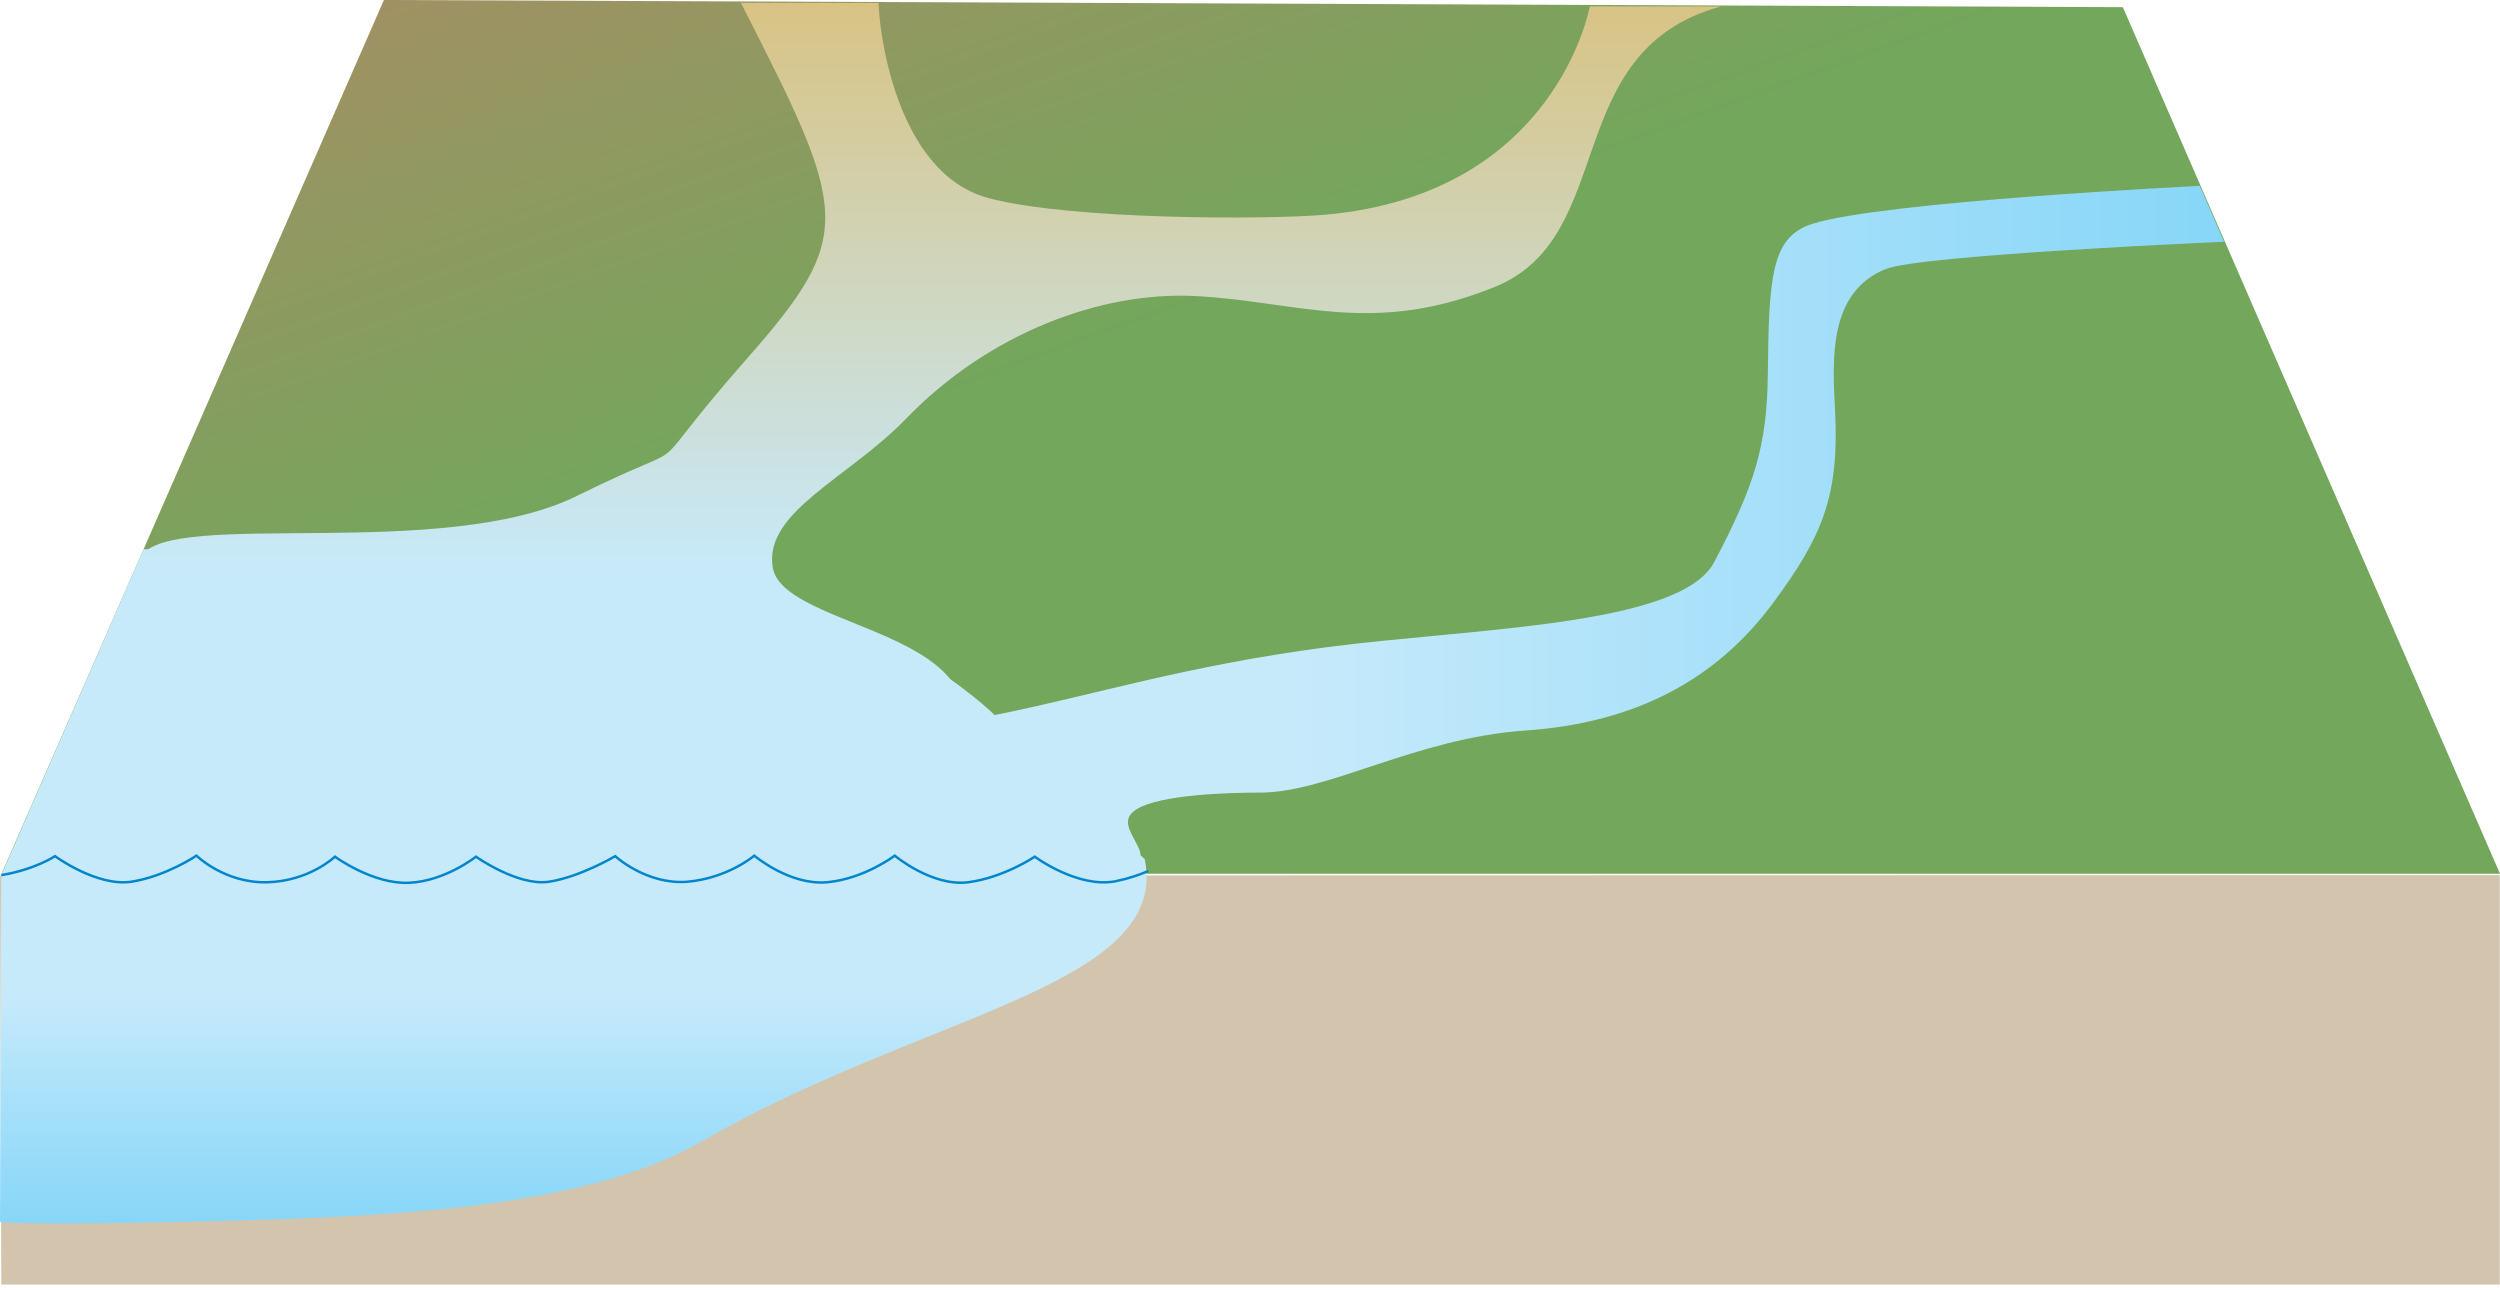
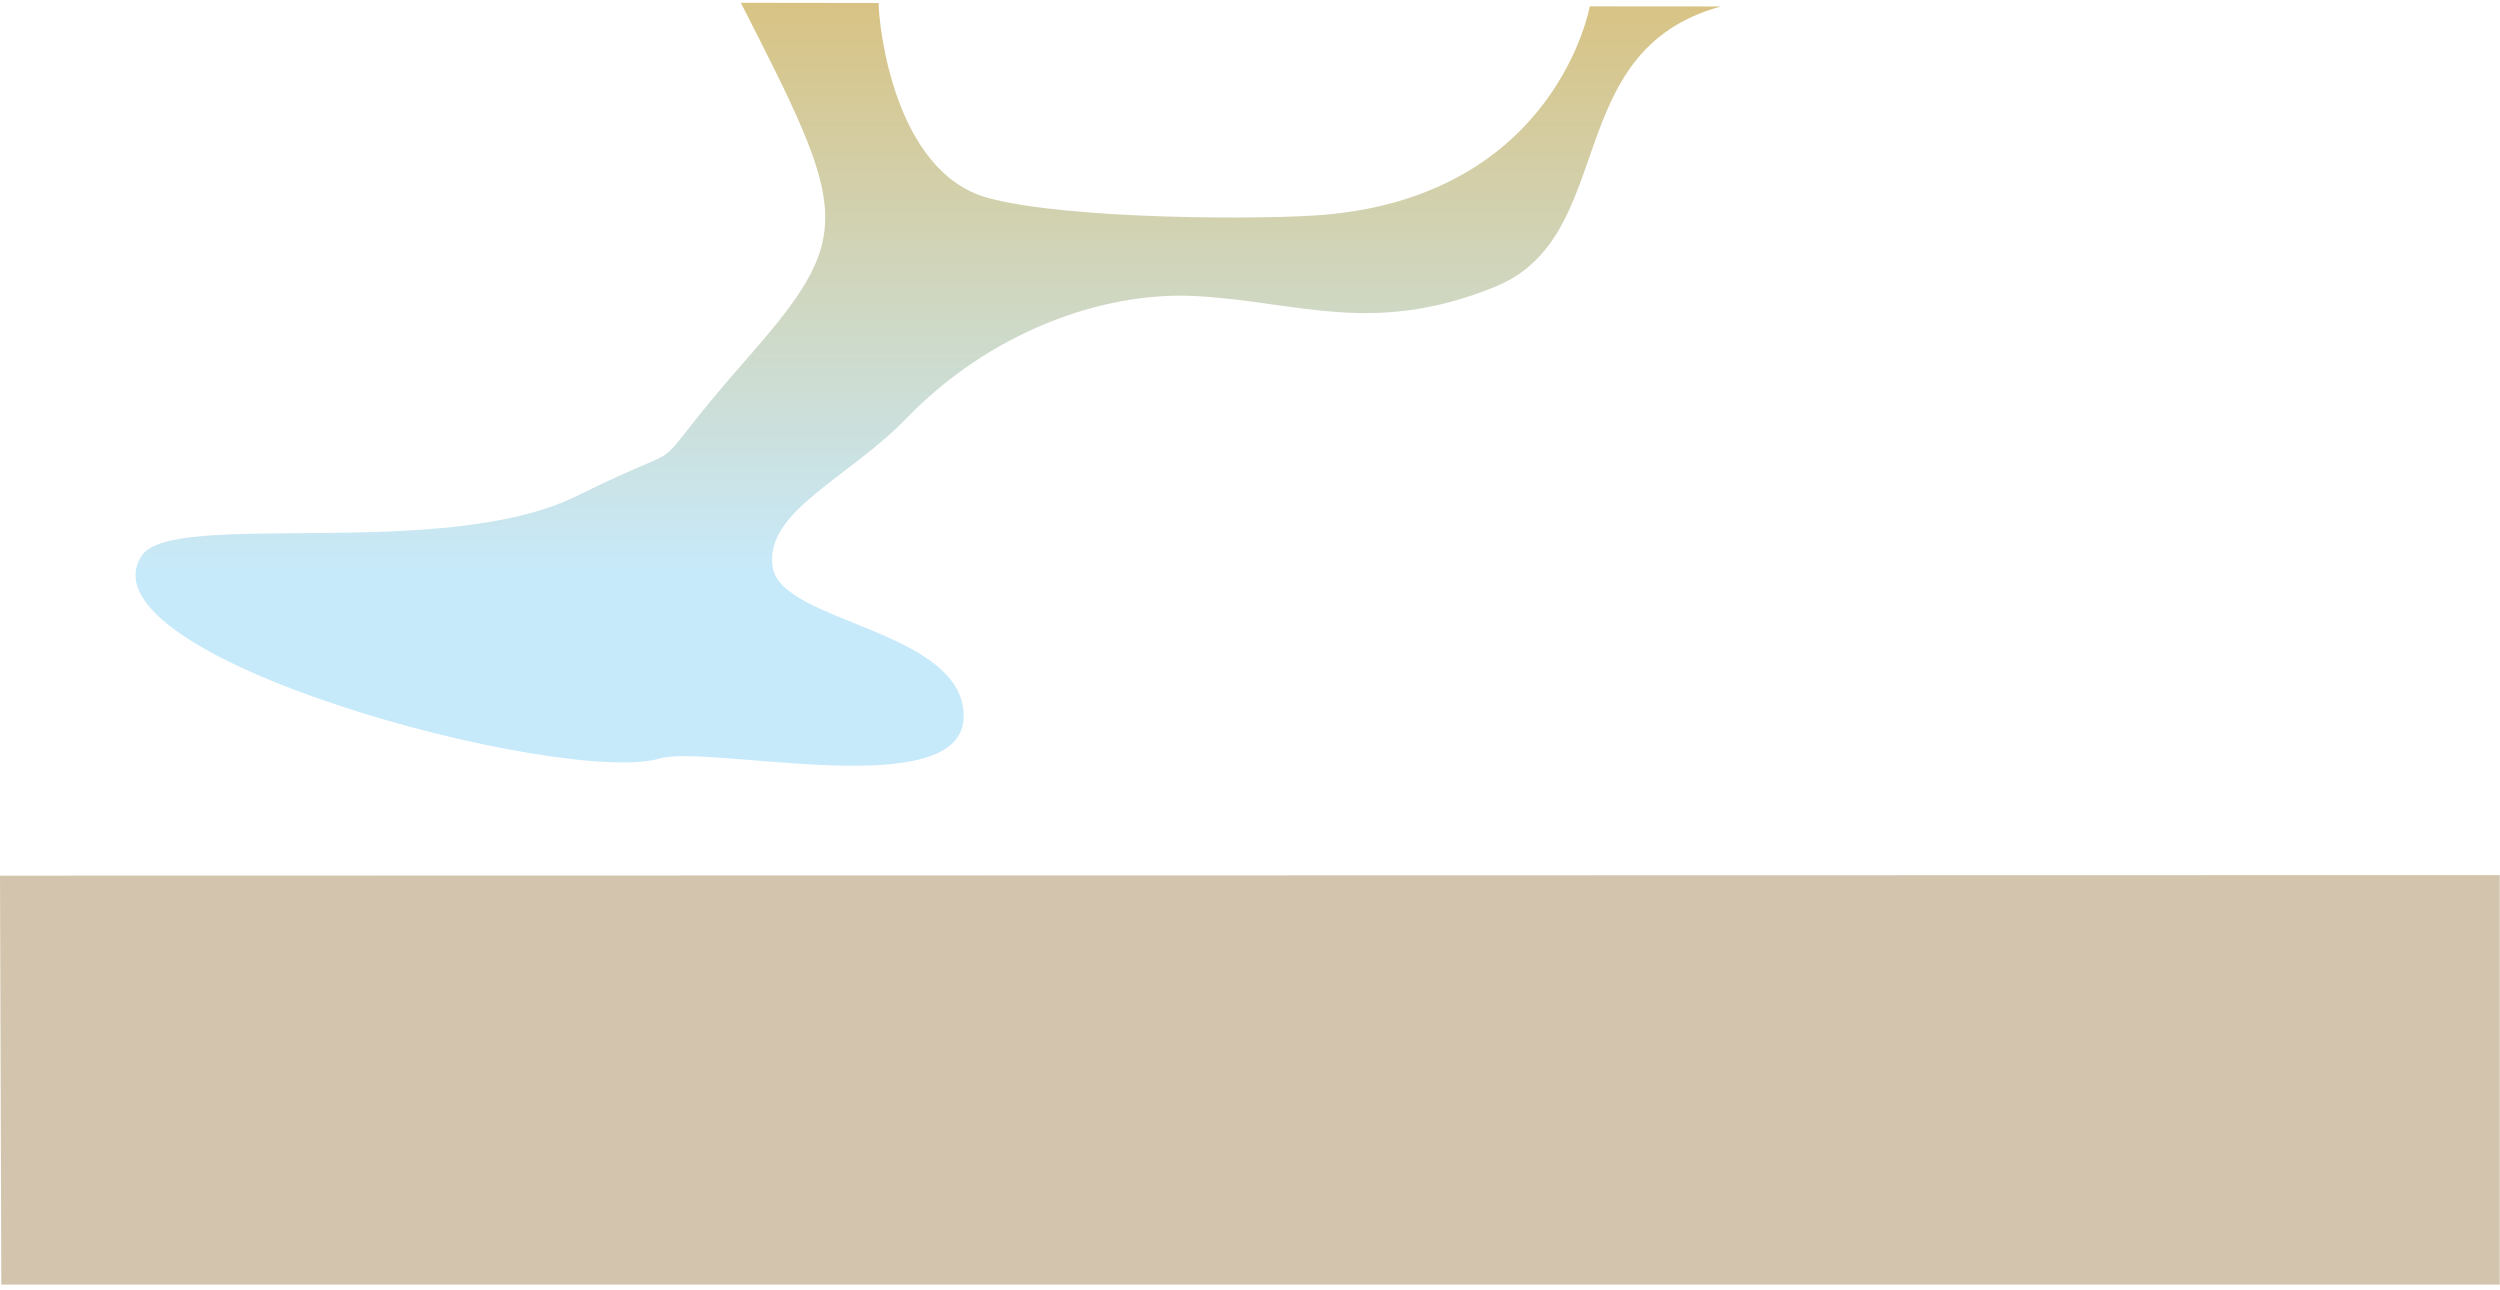
<svg xmlns="http://www.w3.org/2000/svg" xmlns:ns1="https://ian.umces.edu/media-library/" x="0px" y="0px" width="500" height="258" viewBox="0 0 500 258" xml:space="preserve">
  <title>Coastline 3D: river mouths</title>
  <desc>
    <ns1:title>Coastline 3D: river mouths</ns1:title>
    <ns1:descr>Illustration of river base with river mouths</ns1:descr>
    <ns1:scene>
      <ns1:contains>diagram, template, base, ecosystem, aquatic, coastal, marine, freshwater river, ocean, mouths, tributary</ns1:contains>
      <ns1:when>2003-01-01</ns1:when>
    </ns1:scene>
  </desc>
  <defs />
  <polygon points="499.95 256.92 .261 256.92 0 175.13 499.95 175.02" fill="#D3C5AD" />
  <linearGradient id="ian_symbols_35198cabb3113fd47d12680e2946db61" y2="-35.28" gradientUnits="userSpaceOnUse" x2="173.71" y1="255.05" x1="279.38">
    <stop stop-color="#72A75C" offset="0" />
    <stop stop-color="#72A75C" offset=".629" />
    <stop stop-color="#A09163" offset="1" />
  </linearGradient>
-   <polygon points="76.784 0 40.721 82.41 39.769 84.59 .313 174.75 500 174.75 424.57 1.435" fill="url(#ian_symbols_35198cabb3113fd47d12680e2946db61)" />
  <linearGradient id="ian_symbols_bac5ae6fc6fd0a641d4c43f51125f42f" y2="165.57" gradientUnits="userSpaceOnUse" x2="114.67" y1="244.69" x1="114.67">
    <stop stop-color="#87D6F8" offset="0" />
    <stop stop-color="#A9E1FA" offset=".32" />
    <stop stop-color="#C7EAFB" offset=".579" />
    <stop stop-color="#C7EAFB" offset="1" />
  </linearGradient>
-   <path d="m213.16 170.06c9.524.277 12.048-2.022 15.798 1.791 5.154 25.484-44.622 30.925-88.783 56.509-21.376 12.388-57.342 14.648-87.444 15.572-26.531.815-49.296.998-52.729.432l.255-69.349 8.541-9.447c-.001.01 154.87 3.07 204.36 4.5z" fill="url(#ian_symbols_bac5ae6fc6fd0a641d4c43f51125f42f)" />
  <linearGradient id="ian_symbols_9351ff50363d1da481fe6469ec454716" y2="106.87" gradientUnits="userSpaceOnUse" x2="444.82" y1="106.87" x1=".261">
    <stop stop-color="#C7EAFB" offset=".006" />
    <stop stop-color="#C7EAFB" offset=".579" />
    <stop stop-color="#87D6F8" offset="1" />
  </linearGradient>
-   <path d="m.261 175.02c6.532-1.079 10.524-3.786 10.524-3.786s8.187 6.139 14.938 5.115c6.791-1.092 12.766-5.218 12.766-5.218s5.512 5.524 13.813 5.32c8.304-.204 13.309-5.116 13.309-5.116s7.449 5.559 14.511 5.22c7.062-.308 13.114-5.22 13.114-5.22s8.188 5.937 14.279 5.014c6.131-.955 12.999-5.115 12.999-5.115s6.13 5.764 14.123 5.115c7.954-.715 13.115-5.218 13.115-5.218s6.906 5.97 14.238 5.32c7.296-.682 13.271-5.32 13.271-5.32s7.334 6.241 14.396 5.32c7.021-.955 13.034-5.116 13.034-5.116s8.42 6.379 15.833 4.912c2.521-.529 4.669-1.28 6.409-2.049 0 0 4.351-1.248 2.85-4.487-1.5-3.241-3.84-5.768-.465-7.863 4.82-2.989 18.709-3.33 24.714-3.33 13.597 0 31.126-10.903 53.034-12.412s38.152-10.099 49.57-25.541c9.745-13.177 13.271-21.261 12.373-38.523-.526-10.142-1.386-23.576 10.13-28.237 7.002-2.833 67.683-5.458 67.683-5.458l-4.864-11.176s-63.554 3.098-77.563 7.619c-8.176 2.638-8.621 10.549-8.835 30.138-.16 14.467-2.769 22.396-10.73 37.505-6.768 12.847-48.656 13.215-77.364 16.99-28.707 3.772-46.76 9.648-66.534 13.585 0 0-23.271-23.399-64.764-27.955-41.495-4.555-91.286-5.066-105.45-5.212l-28.469 65.19z" fill="url(#ian_symbols_9351ff50363d1da481fe6469ec454716)" />
  <linearGradient id="ian_symbols_d32541db0de5329481deb655f008702f" y2=".551" gradientUnits="userSpaceOnUse" x2="185.65" y1="153.15" x1="185.65">
    <stop stop-color="#C7EAFB" offset=".006" />
    <stop stop-color="#C7EAFB" offset=".247" />
    <stop stop-color="#D8C384" offset="1" />
  </linearGradient>
  <path d="m192.73 143.12c.269 18.018-50.806 5.665-60.765 8.585-19.15 5.616-116.69-20.111-103.66-40.522 6.02-9.439 60.368 1.232 87.128-12.024 26.761-13.257 10.571-.848 33.898-27.364 21.908-24.901 20.344-29.183-1.165-71.239l27.562.039c.018 4.608 3.109 33.9 21.898 38.999 16.105 4.371 55.826 4.387 67.513 3.339 46.188-4.141 52.82-41.665 52.82-41.665l26.234.021c-32.395 8.844-20.326 45.996-45.211 56.082-24.458 9.913-39.239 2.945-59.805 1.844-18.853-1.012-41.366 7.345-57.937 24.495-11.573 11.979-28.49 18.627-26.698 29.77 1.82 11.13 37.96 12.44 38.21 29.64z" fill="url(#ian_symbols_d32541db0de5329481deb655f008702f)" />
-   <path stroke="#0086CC" stroke-width=".5" d="m.261 175.02c6.671-1.079 10.746-3.786 10.746-3.786s8.359 6.139 15.253 5.115c6.933-1.092 13.035-5.218 13.035-5.218s5.625 5.524 14.103 5.32c8.479-.204 13.59-5.116 13.59-5.116s7.604 5.559 14.816 5.22c7.21-.308 13.391-5.22 13.391-5.22s8.359 5.937 14.58 5.014c6.259-.955 13.271-5.115 13.271-5.115s6.26 5.764 14.42 5.115c8.122-.715 13.392-5.218 13.392-5.218s7.051 5.97 14.54 5.32c7.448-.682 13.55-5.32 13.55-5.32s7.488 6.241 14.698 5.32c7.169-.955 13.31-5.116 13.31-5.116s8.598 6.379 16.166 4.912c2.575-.529 4.769-1.28 6.544-2.049" fill="none" />
</svg>